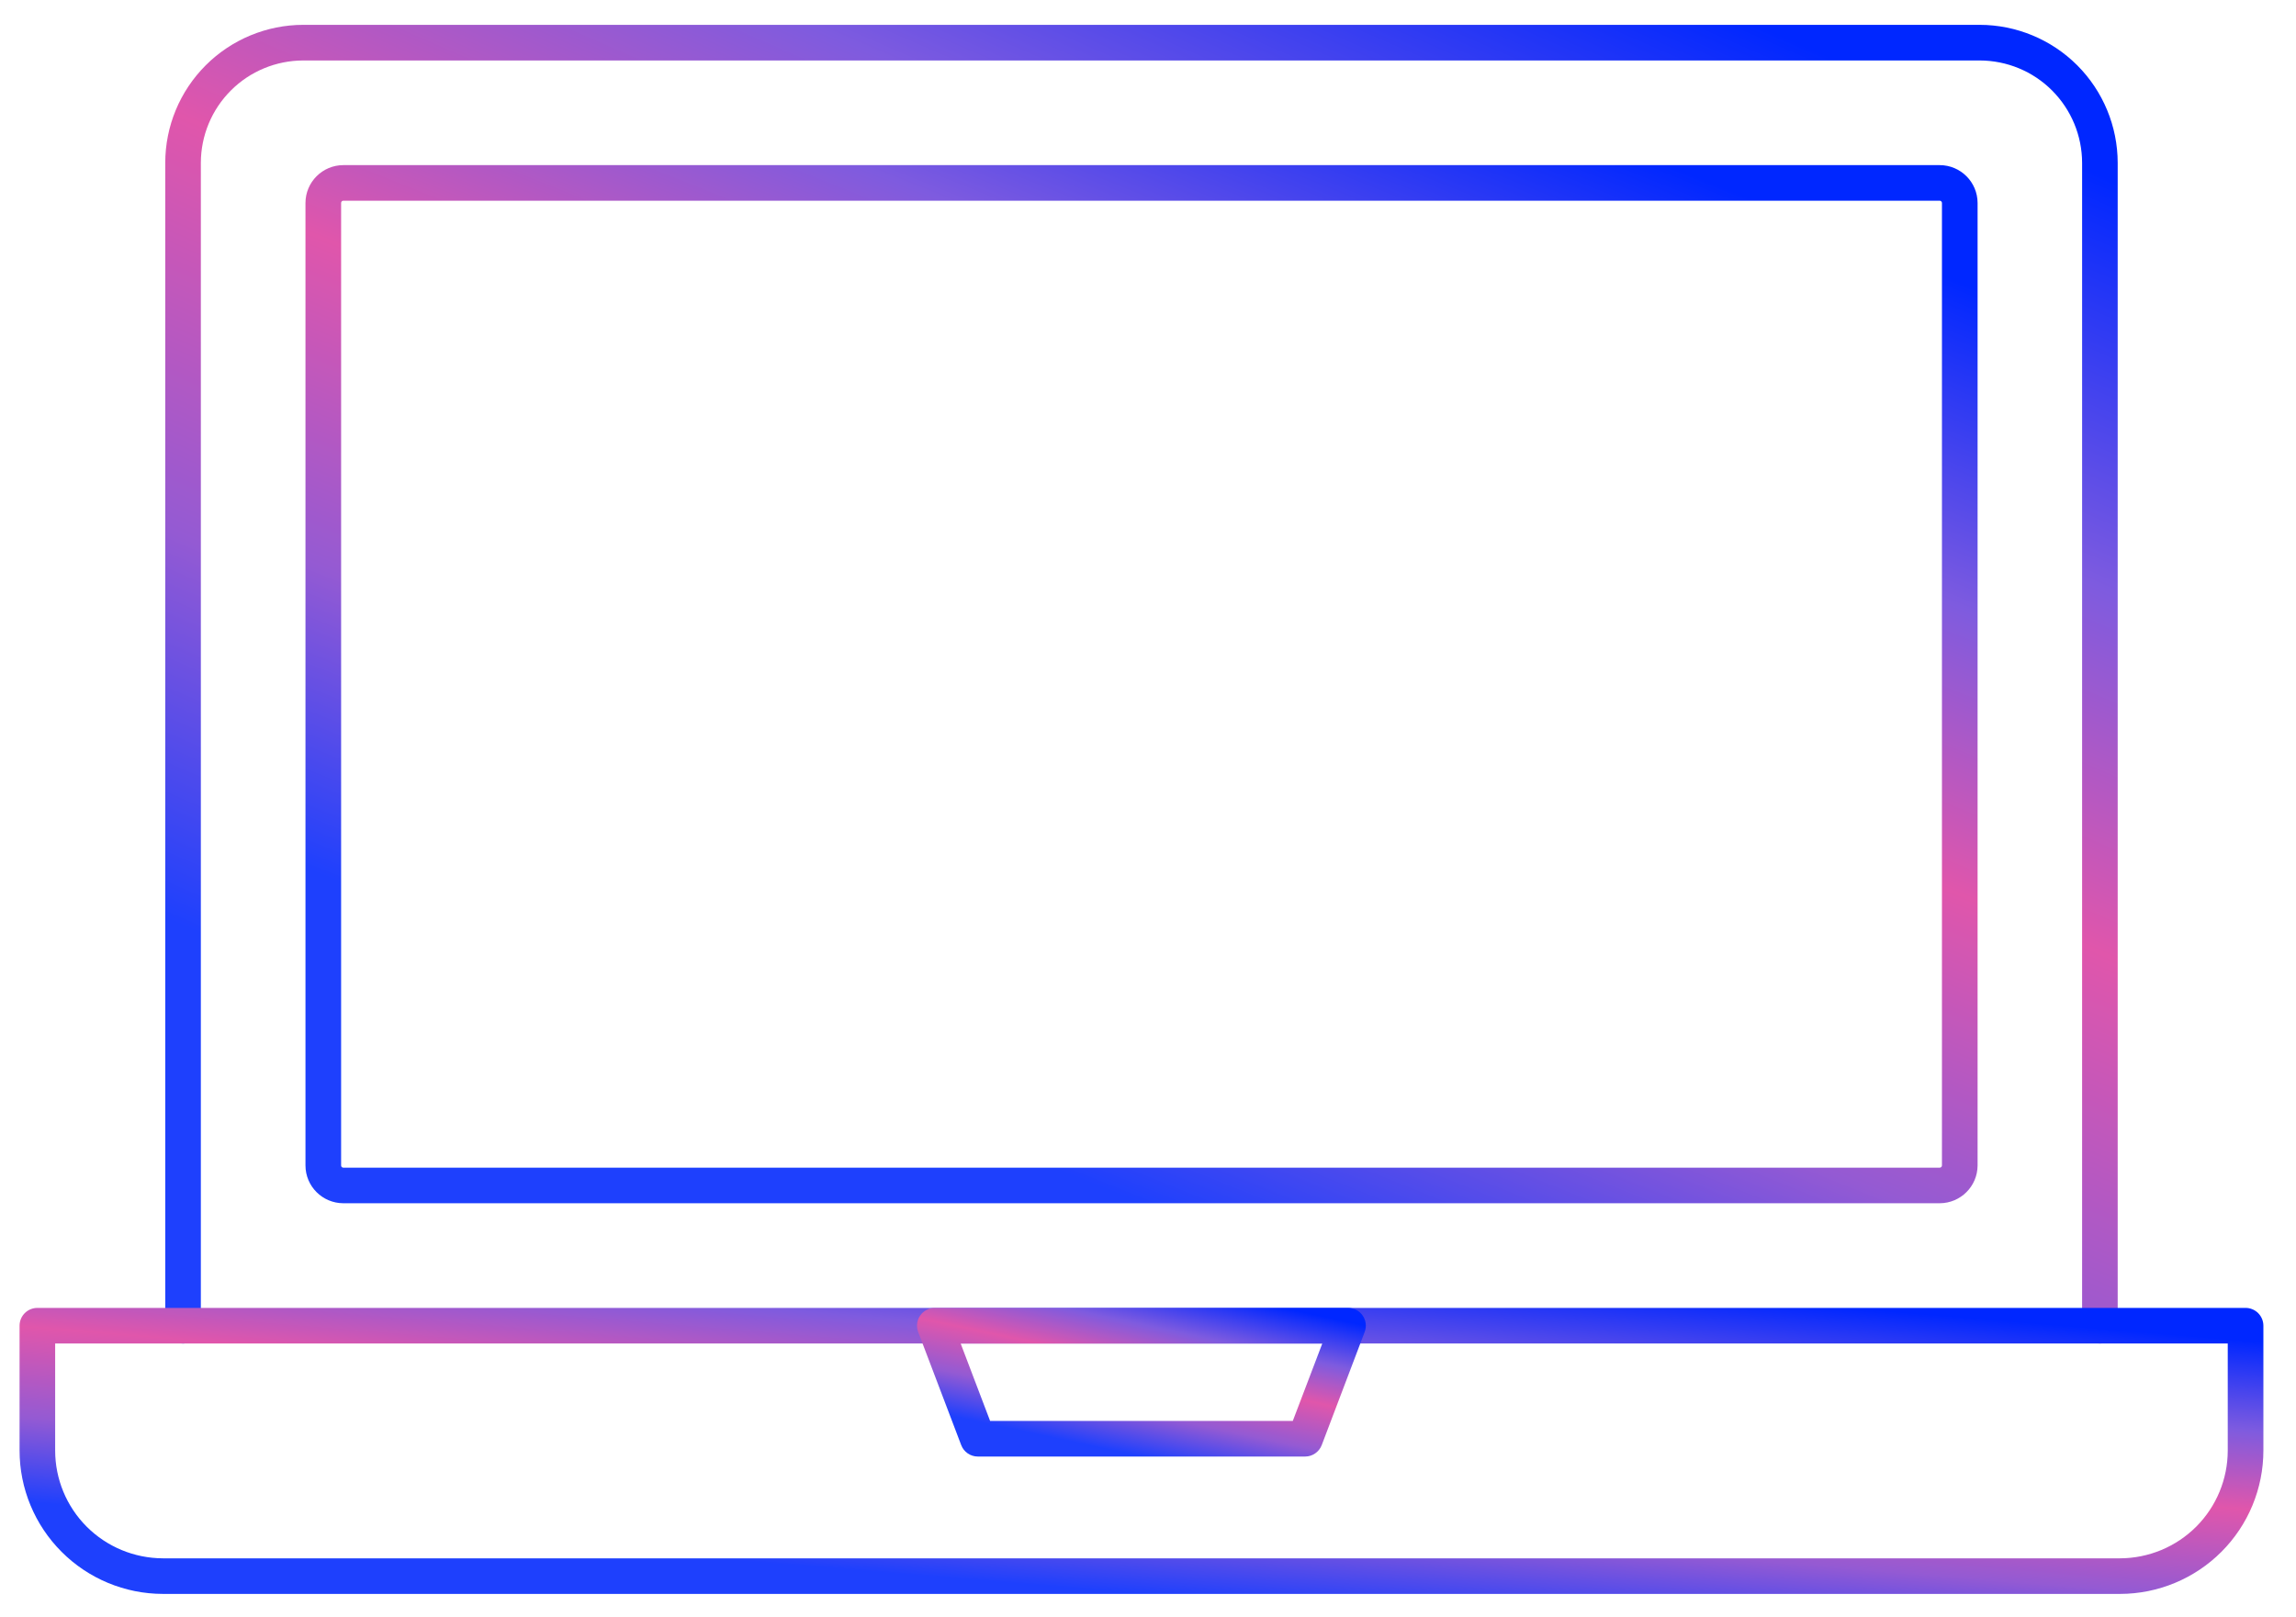
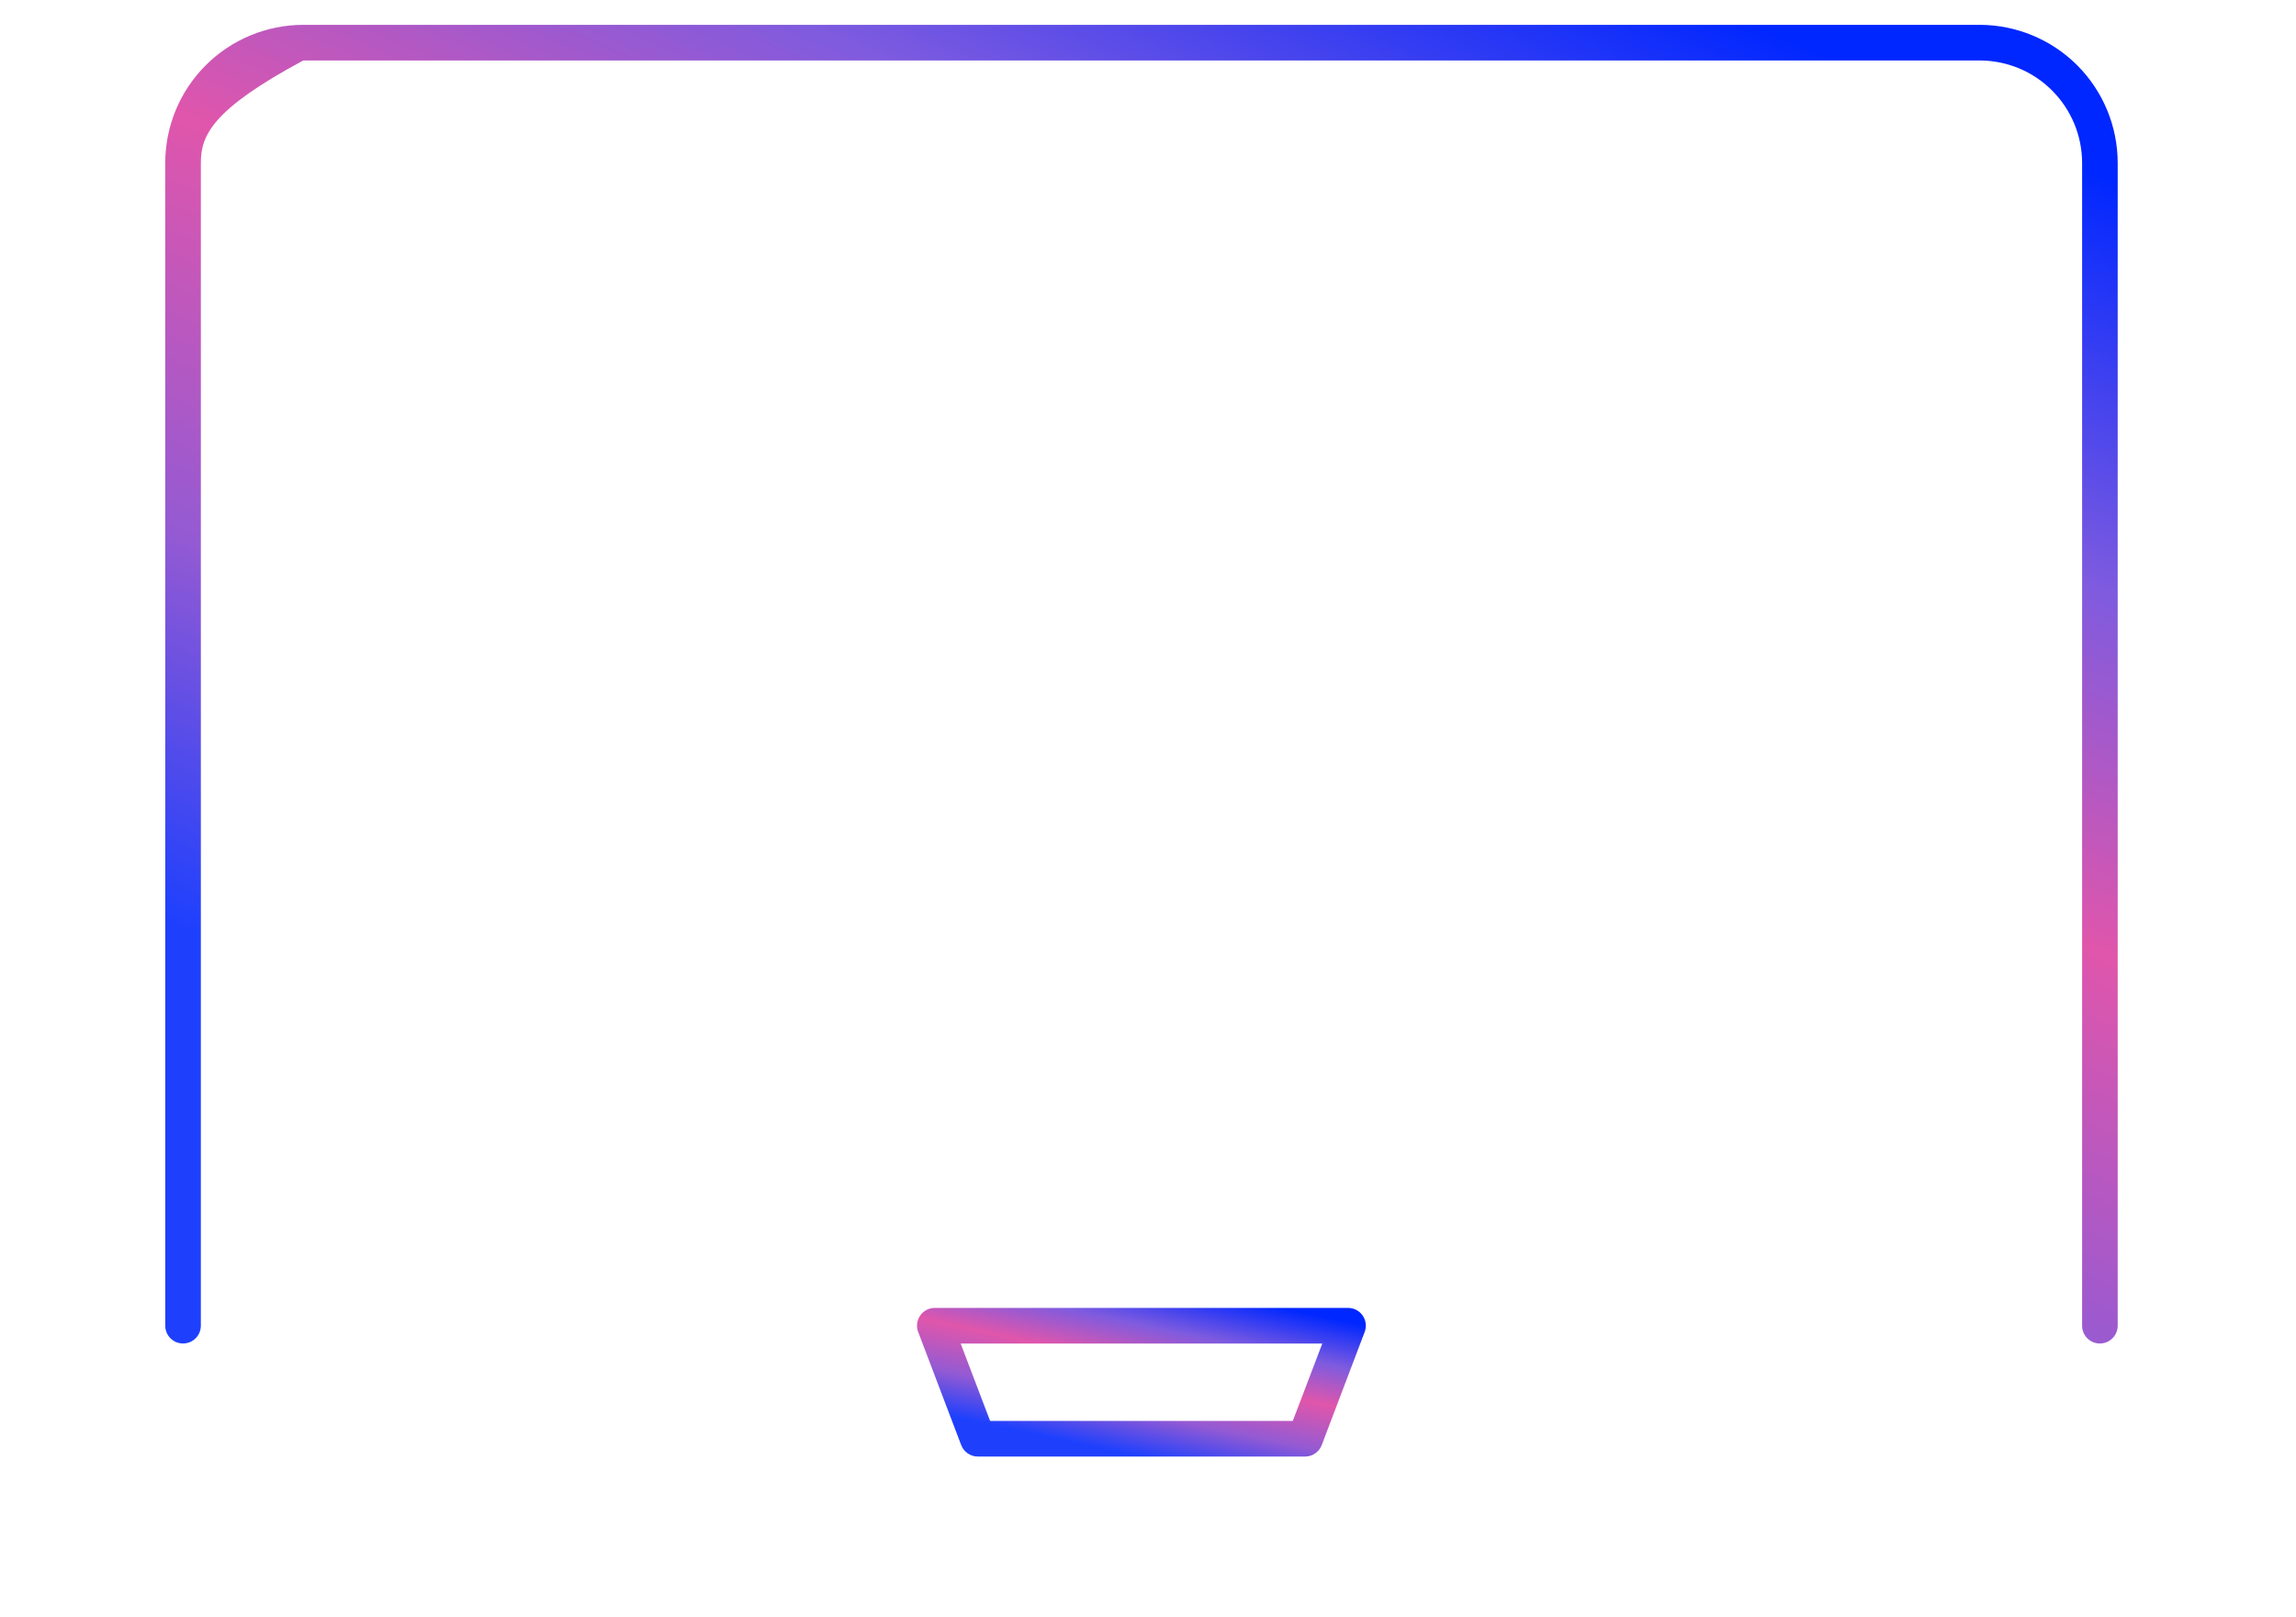
<svg xmlns="http://www.w3.org/2000/svg" width="44" height="31" viewBox="0 0 44 31" fill="none">
-   <path d="M40.242 25.751C40.053 25.751 39.901 25.599 39.901 25.41V3.121C39.9 2.601 39.693 2.102 39.325 1.734C38.958 1.366 38.459 1.16 37.938 1.159H5.812C5.291 1.16 4.792 1.366 4.425 1.734C4.056 2.102 3.85 2.601 3.849 3.121V25.41C3.849 25.599 3.696 25.751 3.508 25.751C3.319 25.751 3.167 25.599 3.167 25.41V3.121C3.167 2.42 3.446 1.748 3.942 1.252C4.438 0.756 5.11 0.477 5.812 0.476H37.938H37.938C38.639 0.477 39.312 0.756 39.808 1.252C40.303 1.748 40.582 2.42 40.583 3.121V25.41C40.583 25.5 40.547 25.587 40.483 25.651C40.419 25.715 40.332 25.751 40.242 25.751H40.242Z" fill="url(#paint0_linear_121_390)" />
-   <path d="M40.629 30.551H3.121C2.393 30.55 1.694 30.259 1.18 29.744C0.665 29.229 0.375 28.53 0.375 27.802V25.41C0.375 25.221 0.528 25.069 0.717 25.069H43.034C43.124 25.069 43.211 25.105 43.275 25.169C43.339 25.233 43.375 25.32 43.375 25.41V27.802C43.375 28.53 43.086 29.229 42.571 29.744C42.056 30.259 41.358 30.55 40.629 30.551H40.629ZM1.057 25.751V27.802C1.057 28.349 1.274 28.874 1.661 29.262C2.048 29.649 2.573 29.867 3.121 29.869H40.628C41.176 29.867 41.701 29.649 42.088 29.262C42.475 28.874 42.692 28.349 42.692 27.802V25.751H1.057Z" fill="url(#paint1_linear_121_390)" />
+   <path d="M40.242 25.751C40.053 25.751 39.901 25.599 39.901 25.41V3.121C39.9 2.601 39.693 2.102 39.325 1.734C38.958 1.366 38.459 1.16 37.938 1.159H5.812C4.056 2.102 3.85 2.601 3.849 3.121V25.41C3.849 25.599 3.696 25.751 3.508 25.751C3.319 25.751 3.167 25.599 3.167 25.41V3.121C3.167 2.42 3.446 1.748 3.942 1.252C4.438 0.756 5.11 0.477 5.812 0.476H37.938H37.938C38.639 0.477 39.312 0.756 39.808 1.252C40.303 1.748 40.582 2.42 40.583 3.121V25.41C40.583 25.5 40.547 25.587 40.483 25.651C40.419 25.715 40.332 25.751 40.242 25.751H40.242Z" fill="url(#paint0_linear_121_390)" />
  <path d="M25.011 27.918H18.739C18.597 27.918 18.47 27.83 18.42 27.698L17.596 25.531V25.532C17.556 25.427 17.57 25.308 17.634 25.216C17.698 25.123 17.804 25.068 17.916 25.069H25.833C25.946 25.069 26.051 25.124 26.114 25.216C26.178 25.309 26.192 25.426 26.152 25.531L25.33 27.697C25.28 27.829 25.153 27.918 25.011 27.918L25.011 27.918ZM18.974 27.235H24.775L25.34 25.752H18.41L18.974 27.235Z" fill="url(#paint2_linear_121_390)" />
-   <path d="M37.172 23.063H6.579C6.179 23.062 5.855 22.739 5.854 22.339V3.89C5.855 3.49 6.179 3.166 6.579 3.165H37.172C37.573 3.166 37.897 3.49 37.898 3.89V22.339C37.896 22.739 37.572 23.062 37.172 23.063ZM6.579 3.847C6.556 3.847 6.537 3.866 6.537 3.89V22.339C6.537 22.35 6.541 22.361 6.549 22.369C6.557 22.377 6.568 22.381 6.579 22.381H37.172C37.184 22.381 37.194 22.377 37.202 22.369C37.21 22.361 37.215 22.35 37.215 22.339V3.89C37.215 3.879 37.21 3.868 37.202 3.86C37.194 3.852 37.184 3.847 37.172 3.847H6.579Z" fill="url(#paint3_linear_121_390)" />
  <defs>
    <linearGradient id="paint0_linear_121_390" x1="42.386" y1="4.283" x2="31.245" y2="29.837" gradientUnits="userSpaceOnUse">
      <stop stop-color="#0027FF" />
      <stop offset="0.26" stop-color="#7E5BDF" />
      <stop offset="0.49" stop-color="#E056AB" />
      <stop offset="0.755" stop-color="#945AD3" />
      <stop offset="1" stop-color="#1E40FD" />
    </linearGradient>
    <linearGradient id="paint1_linear_121_390" x1="45.448" y1="25.895" x2="44.909" y2="32.446" gradientUnits="userSpaceOnUse">
      <stop stop-color="#0027FF" />
      <stop offset="0.26" stop-color="#7E5BDF" />
      <stop offset="0.49" stop-color="#E056AB" />
      <stop offset="0.755" stop-color="#945AD3" />
      <stop offset="1" stop-color="#1E40FD" />
    </linearGradient>
    <linearGradient id="paint2_linear_121_390" x1="26.589" y1="25.498" x2="25.889" y2="28.776" gradientUnits="userSpaceOnUse">
      <stop stop-color="#0027FF" />
      <stop offset="0.26" stop-color="#7E5BDF" />
      <stop offset="0.49" stop-color="#E056AB" />
      <stop offset="0.755" stop-color="#945AD3" />
      <stop offset="1" stop-color="#1E40FD" />
    </linearGradient>
    <linearGradient id="paint3_linear_121_390" x1="39.442" y1="6.162" x2="31.175" y2="26.79" gradientUnits="userSpaceOnUse">
      <stop stop-color="#0027FF" />
      <stop offset="0.26" stop-color="#7E5BDF" />
      <stop offset="0.49" stop-color="#E056AB" />
      <stop offset="0.755" stop-color="#945AD3" />
      <stop offset="1" stop-color="#1E40FD" />
    </linearGradient>
  </defs>
</svg>